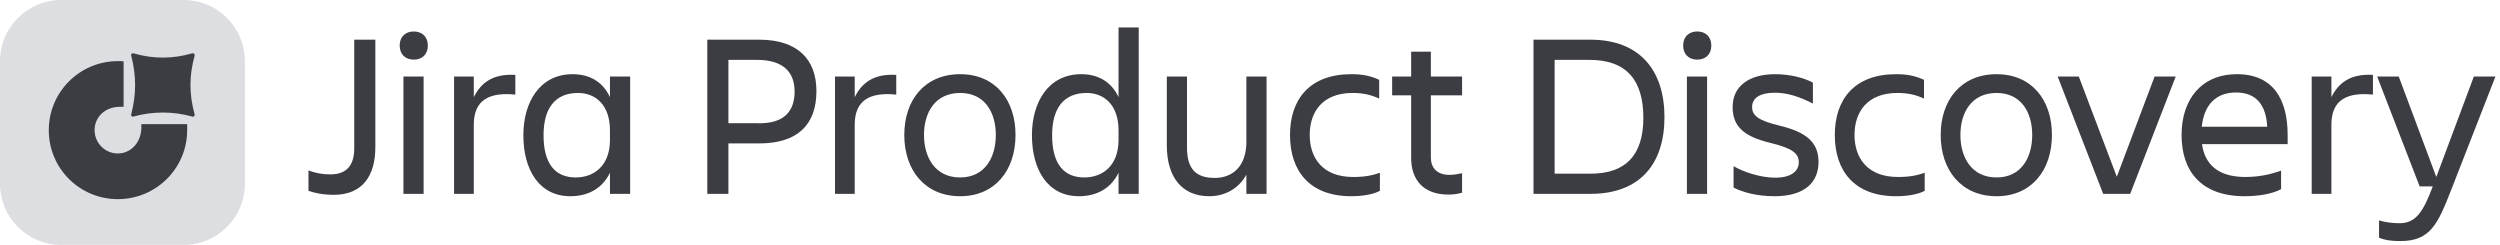
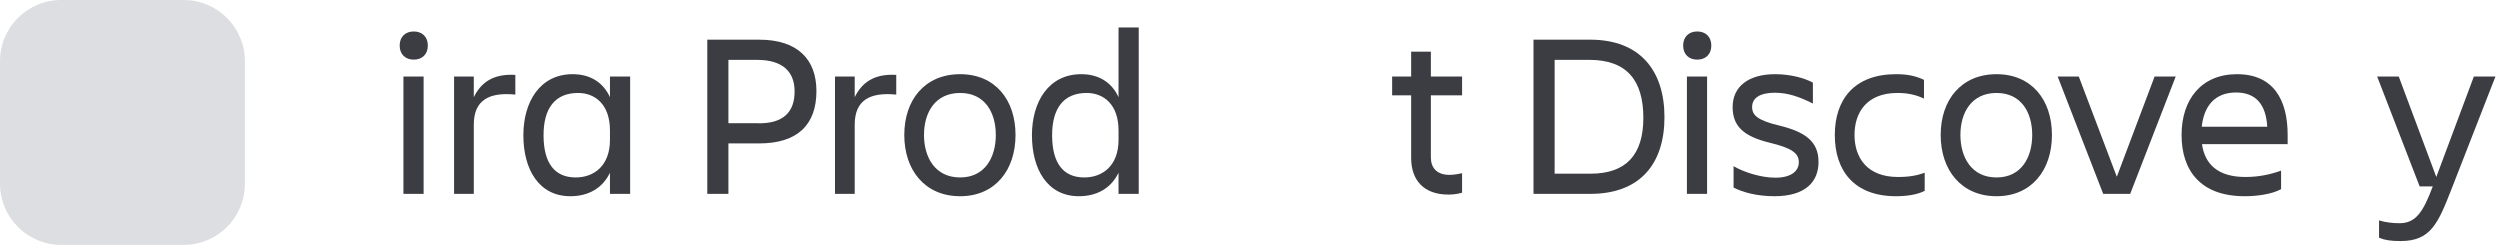
<svg xmlns="http://www.w3.org/2000/svg" width="490" height="48" viewBox="0 0 490 48" fill="none">
  <path d="M476.826 36.528H474.25L465.924 15H470.156L477.516 34.688L484.876 15H489.108L480.414 37.264C477.838 43.842 476.366 47.246 470.524 47.246C468.546 47.246 467.442 47.062 466.292 46.602V43.198C467.626 43.612 469.144 43.75 470.294 43.75C473.514 43.75 474.94 41.542 476.826 36.528Z" fill="#3B3D42" />
-   <path d="M456.955 24.43V38H453.091V15H456.955V19.048C458.289 16.334 460.589 14.402 465.097 14.678V18.542C460.037 18.036 456.955 19.554 456.955 24.43Z" fill="#3B3D42" />
  <path d="M438.26 18.128C434.074 18.128 431.958 20.842 431.544 24.844H444.378C444.148 20.566 442.216 18.128 438.26 18.128ZM447.092 37.08C445.206 38.092 442.308 38.46 439.962 38.46C431.36 38.46 427.588 33.492 427.588 26.454C427.588 19.508 431.452 14.54 438.444 14.54C445.528 14.54 448.38 19.462 448.38 26.454V28.248H431.59C432.142 32.158 434.672 34.688 440.1 34.688C442.768 34.688 445.022 34.182 447.092 33.446V37.08Z" fill="#3B3D42" />
  <path d="M417.517 38H412.227L403.303 15H407.443L414.895 34.642L422.301 15H426.441L417.517 38Z" fill="#3B3D42" />
  <path d="M391.324 38.46C384.424 38.46 380.375 33.354 380.375 26.454C380.375 19.554 384.424 14.54 391.324 14.54C398.178 14.54 402.18 19.554 402.18 26.454C402.18 33.354 398.178 38.46 391.324 38.46ZM391.324 18.22C386.402 18.22 384.24 22.084 384.24 26.454C384.24 30.824 386.402 34.78 391.324 34.78C396.2 34.78 398.315 30.824 398.315 26.454C398.315 22.084 396.2 18.22 391.324 18.22Z" fill="#3B3D42" />
  <path d="M377.24 33.86V37.402C375.86 38.138 373.744 38.46 371.628 38.46C363.44 38.46 359.622 33.492 359.622 26.454C359.622 19.508 363.44 14.54 371.628 14.54C373.698 14.54 375.308 14.816 377.102 15.644V19.324C375.63 18.634 374.066 18.22 371.904 18.22C365.924 18.22 363.486 21.992 363.486 26.454C363.486 30.916 365.97 34.688 371.996 34.688C374.342 34.688 375.814 34.366 377.24 33.86Z" fill="#3B3D42" />
  <path d="M356.432 31.744C356.432 35.562 353.948 38.46 347.784 38.46C344.334 38.46 341.528 37.678 339.78 36.758V32.572C341.758 33.722 345.07 34.826 347.968 34.826C351.004 34.826 352.568 33.584 352.568 31.79C352.568 30.042 351.234 29.03 346.864 27.972C341.758 26.73 339.596 24.752 339.596 20.98C339.596 16.978 342.678 14.54 347.922 14.54C350.912 14.54 353.626 15.276 355.328 16.196V20.29C352.568 18.91 350.314 18.174 347.876 18.174C344.978 18.174 343.414 19.186 343.414 20.98C343.414 22.59 344.518 23.602 348.75 24.614C353.856 25.856 356.432 27.742 356.432 31.744Z" fill="#3B3D42" />
  <path d="M329.898 8.928C329.898 7.18 331.048 6.168 332.658 6.168C334.268 6.168 335.418 7.18 335.418 8.928C335.418 10.676 334.268 11.688 332.658 11.688C331.048 11.688 329.898 10.676 329.898 8.928ZM330.634 38V15H334.59V38H330.634Z" fill="#3B3D42" />
  <path d="M311.516 11.733H304.708V34.043H311.746C318.646 34.043 322.096 30.409 322.096 23.095C322.096 15.735 318.83 11.733 311.516 11.733ZM300.568 37.999V7.777H311.7C321.498 7.777 326.236 13.895 326.236 22.957C326.236 32.111 321.452 37.999 311.7 37.999H300.568Z" fill="#3B3D42" />
  <path d="M280.45 30.87C280.45 32.894 281.646 34.274 284.084 34.274C285.004 34.274 285.878 34.09 286.568 33.952V37.77C285.878 37.954 285.096 38.138 283.9 38.138C278.978 38.138 276.586 35.24 276.586 30.962V18.68H272.86V15H276.586V10.124H280.45V15H286.568V18.68H280.45V30.87Z" fill="#3B3D42" />
-   <path d="M270.46 33.86V37.402C269.08 38.138 266.964 38.46 264.848 38.46C256.66 38.46 252.842 33.492 252.842 26.454C252.842 19.508 256.66 14.54 264.848 14.54C266.918 14.54 268.528 14.816 270.322 15.644V19.324C268.85 18.634 267.286 18.22 265.124 18.22C259.144 18.22 256.706 21.992 256.706 26.454C256.706 30.916 259.19 34.688 265.216 34.688C267.562 34.688 269.034 34.366 270.46 33.86Z" fill="#3B3D42" />
-   <path d="M228.696 28.478V15H232.652V28.892C232.652 33.032 234.308 34.872 238.08 34.872C241.76 34.872 244.29 32.434 244.29 27.788V15H248.246V38H244.29V34.228C242.818 36.942 240.104 38.46 237.022 38.46C231.732 38.46 228.696 34.826 228.696 28.478Z" fill="#3B3D42" />
  <path d="M206.216 26.5C206.216 32.02 208.424 34.78 212.518 34.78C216.06 34.78 219.234 32.526 219.234 27.42V25.58C219.234 20.474 216.336 18.22 212.978 18.22C208.516 18.22 206.216 21.164 206.216 26.5ZM219.234 38V33.86C217.762 36.896 215.002 38.46 211.46 38.46C205.342 38.46 202.26 33.262 202.26 26.5C202.26 20.014 205.48 14.54 211.92 14.54C215.278 14.54 217.854 16.058 219.234 19.048V5.386H223.19V38H219.234Z" fill="#3B3D42" />
  <path d="M188.187 38.46C181.287 38.46 177.239 33.354 177.239 26.454C177.239 19.554 181.287 14.54 188.187 14.54C195.041 14.54 199.043 19.554 199.043 26.454C199.043 33.354 195.041 38.46 188.187 38.46ZM188.187 18.22C183.265 18.22 181.103 22.084 181.103 26.454C181.103 30.824 183.265 34.78 188.187 34.78C193.063 34.78 195.179 30.824 195.179 26.454C195.179 22.084 193.063 18.22 188.187 18.22Z" fill="#3B3D42" />
  <path d="M167.524 24.43V38H163.66V15H167.524V19.048C168.858 16.334 171.158 14.402 175.666 14.678V18.542C170.606 18.036 167.524 19.554 167.524 24.43Z" fill="#3B3D42" />
  <path d="M160.02 17.851C160.02 24.429 156.34 28.109 148.796 28.109H142.77V37.999H138.63V7.777H148.796C156.34 7.777 160.02 11.641 160.02 17.851ZM148.336 24.153C153.672 24.337 155.742 21.807 155.742 17.943C155.742 14.263 153.672 11.733 148.336 11.733H142.77V24.153H148.336Z" fill="#3B3D42" />
  <path d="M106.535 26.5C106.535 32.02 108.743 34.78 112.837 34.78C116.379 34.78 119.553 32.526 119.553 27.42V25.58C119.553 20.474 116.655 18.22 113.297 18.22C108.835 18.22 106.535 21.164 106.535 26.5ZM119.553 38V33.86C118.081 36.896 115.321 38.46 111.779 38.46C105.661 38.46 102.579 33.262 102.579 26.5C102.579 20.014 105.799 14.54 112.239 14.54C115.597 14.54 118.173 16.058 119.553 19.048V15H123.509V38H119.553Z" fill="#3B3D42" />
  <path d="M92.864 24.43V38H88.999V15H92.864V19.048C94.198 16.334 96.498 14.402 101.006 14.678V18.542C95.945 18.036 92.864 19.554 92.864 24.43Z" fill="#3B3D42" />
  <path d="M78.336 8.928C78.336 7.18 79.486 6.168 81.096 6.168C82.706 6.168 83.856 7.18 83.856 8.928C83.856 10.676 82.706 11.688 81.096 11.688C79.486 11.688 78.336 10.676 78.336 8.928ZM79.072 38V15H83.028V38H79.072Z" fill="#3B3D42" />
-   <path d="M69.43 29.075V7.777H73.57V28.799C73.57 34.365 71.132 38.183 65.428 38.183C63.266 38.183 61.61 37.815 60.46 37.401V33.399C61.702 33.905 63.22 34.181 64.738 34.181C68.234 34.181 69.43 32.065 69.43 29.075Z" fill="#3B3D42" />
  <path d="M0 12C0 5.373 5.373 0 12 0H36C42.627 0 48 5.373 48 12V36C48 42.627 42.627 48 36 48H12C5.373 48 0 42.627 0 36V12Z" fill="#DDDEE1" />
  <g clip-path="url(#clip0_55714_22445)">
    <path d="M26.172 10.452C29.988 11.571 33.841 11.571 37.657 10.452C37.993 10.377 38.218 10.601 38.143 10.937C37.058 14.855 37.058 18.474 38.143 22.392C38.218 22.69 37.993 22.951 37.657 22.839C33.841 21.794 29.988 21.794 26.172 22.839C25.873 22.951 25.611 22.69 25.723 22.392C26.733 18.474 26.733 14.855 25.723 10.937C25.611 10.601 25.873 10.377 26.172 10.452ZM27.706 24.332V24.966C27.706 27.914 25.648 30.078 23.105 30.078C20.561 30.078 18.541 28.026 18.541 25.488C18.541 22.951 20.598 20.936 23.479 20.936H24.227V12.019C23.853 11.982 23.479 11.982 23.105 11.982C15.623 11.982 9.562 18.026 9.562 25.526C9.562 33.025 15.623 39.032 23.105 39.032C30.586 39.032 36.684 32.988 36.684 25.526V24.332H27.706Z" fill="#3B3D42" />
  </g>
  <defs>
    <clipPath id="clip0_55714_22445">
-       <rect width="28.595" height="28.595" fill="white" transform="translate(9.562 10.438)" />
-     </clipPath>
+       </clipPath>
  </defs>
</svg>